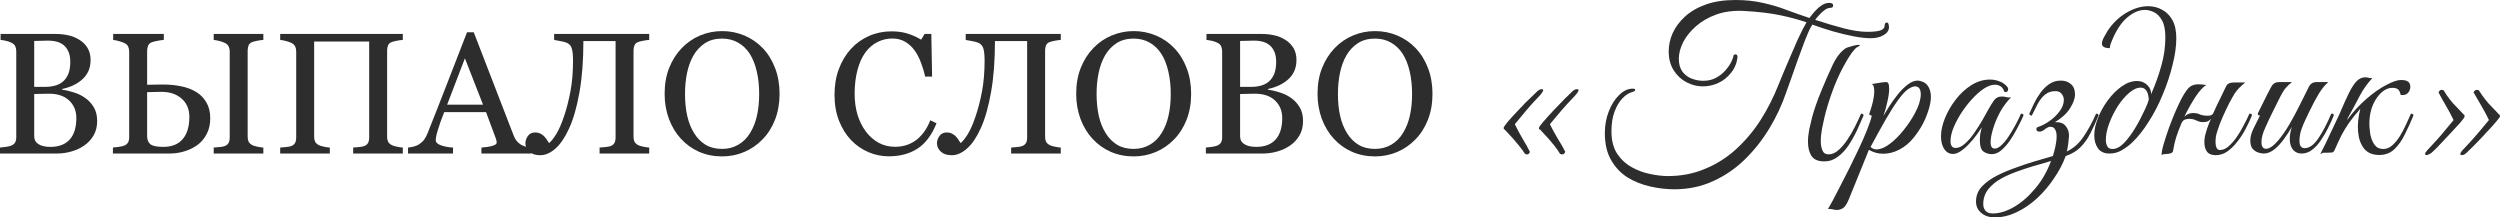
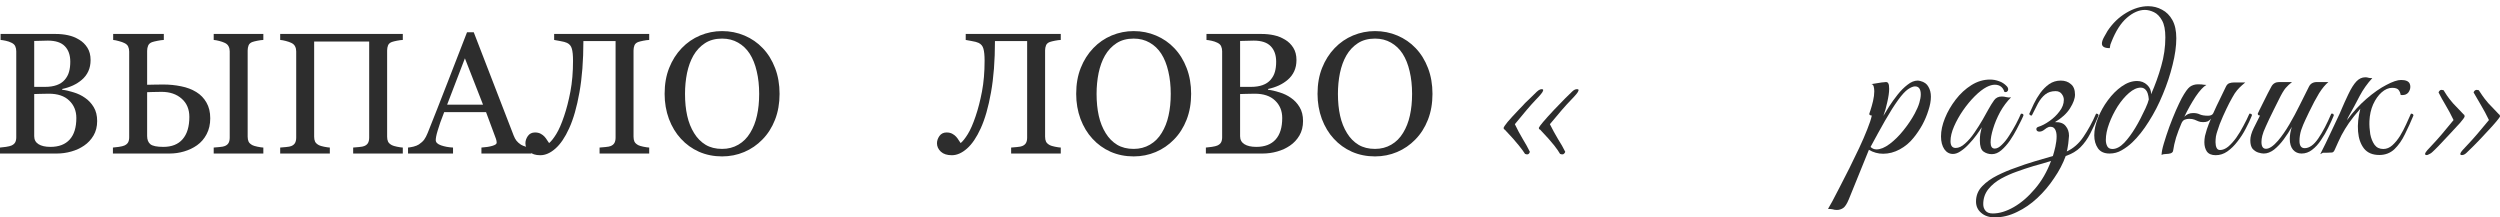
<svg xmlns="http://www.w3.org/2000/svg" viewBox="0 0 1100.928 95.732" fill="none">
  <path d="M37.443 43.084C38.977 44.123 40.251 45.484 41.266 47.166C42.28 48.848 42.787 50.889 42.787 53.289C42.787 55.738 42.255 57.866 41.191 59.672C40.128 61.477 38.742 62.962 37.035 64.125C35.378 65.263 33.497 66.129 31.394 66.722C29.316 67.316 27.164 67.613 24.937 67.613H0V64.978C0.594 64.929 1.46 64.83 2.598 64.681C3.736 64.508 4.552 64.31 5.047 64.088C5.814 63.741 6.358 63.284 6.68 62.715C7.001 62.121 7.162 61.366 7.162 60.451V22.599C7.162 21.758 7.014 21.016 6.717 20.373C6.445 19.73 5.888 19.21 5.047 18.814C4.305 18.443 3.476 18.159 2.561 17.961C1.645 17.763 0.878 17.639 0.26 17.59V14.955H24.566C26.447 14.955 28.24 15.14 29.947 15.511C31.679 15.883 33.324 16.538 34.883 17.478C36.342 18.344 37.542 19.519 38.482 21.004C39.422 22.488 39.893 24.294 39.893 26.422C39.893 28.277 39.559 29.935 38.891 31.394C38.223 32.829 37.283 34.066 36.07 35.105C34.932 36.095 33.621 36.936 32.137 37.629C30.677 38.296 29.094 38.816 27.387 39.187V39.521C28.896 39.694 30.578 40.078 32.434 40.672C34.314 41.241 35.984 42.045 37.443 43.084ZM28.5 35.142C29.415 34.079 30.046 32.916 30.393 31.654C30.764 30.392 30.949 28.896 30.949 27.164C30.949 24.269 30.158 22.006 28.574 20.373C26.991 18.715 24.492 17.886 21.078 17.886C20.286 17.886 19.285 17.911 18.072 17.961C16.885 17.985 15.883 18.01 15.066 18.035V38.259H19.779C21.808 38.259 23.54 38 24.975 37.48C26.434 36.961 27.609 36.181 28.5 35.142ZM33.621 51.953C33.621 48.836 32.57 46.275 30.467 44.271C28.389 42.267 25.408 41.265 21.523 41.265C19.94 41.265 18.604 41.29 17.516 41.34C16.427 41.364 15.611 41.389 15.066 41.414V59.969C15.066 61.527 15.697 62.702 16.959 63.494C18.221 64.286 19.977 64.681 22.229 64.681C25.915 64.681 28.735 63.605 30.689 61.453C32.644 59.301 33.621 56.134 33.621 51.953Z" fill="#2D2D2D" />
  <path d="M83.385 51.47C83.385 48.106 82.259 45.434 80.008 43.455C77.756 41.451 74.8 40.449 71.139 40.449C69.432 40.449 68.071 40.474 67.057 40.523C66.067 40.548 65.312 40.573 64.793 40.597V59.894C64.793 61.527 65.275 62.739 66.24 63.531C67.205 64.298 69.11 64.681 71.955 64.681C75.641 64.681 78.462 63.556 80.416 61.304C82.395 59.028 83.385 55.75 83.385 51.47ZM92.588 52.101C92.588 54.748 92.056 57.074 90.992 59.078C89.953 61.082 88.543 62.715 86.762 63.976C85.079 65.164 83.187 66.067 81.084 66.685C79.006 67.304 76.866 67.613 74.664 67.613H49.726V64.978C50.32 64.929 51.186 64.83 52.324 64.681C53.462 64.508 54.279 64.31 54.773 64.088C55.54 63.741 56.085 63.284 56.406 62.715C56.728 62.121 56.889 61.366 56.889 60.451V22.748C56.889 21.907 56.74 21.164 56.443 20.521C56.171 19.878 55.615 19.358 54.773 18.963C54.204 18.666 53.4 18.381 52.361 18.109C51.347 17.812 50.506 17.639 49.838 17.59V14.955H72.141V17.59C71.448 17.614 70.533 17.738 69.394 17.961C68.281 18.183 67.477 18.381 66.982 18.554C66.141 18.851 65.56 19.358 65.238 20.076C64.941 20.793 64.793 21.56 64.793 22.377V37.332C66.005 37.307 67.217 37.282 68.43 37.258C69.642 37.233 70.817 37.22 71.955 37.22C74.627 37.22 77.225 37.48 79.748 38C82.272 38.494 84.498 39.336 86.428 40.523C88.333 41.686 89.829 43.232 90.918 45.162C92.031 47.067 92.588 49.38 92.588 52.101ZM101.16 22.599C101.16 21.808 100.999 21.09 100.678 20.447C100.356 19.779 99.799 19.259 99.008 18.888C98.34 18.567 97.523 18.282 96.559 18.035C95.618 17.787 94.802 17.639 94.109 17.59V14.955H115.967V17.59C115.274 17.614 114.42 17.726 113.406 17.924C112.417 18.121 111.674 18.307 111.18 18.48C110.339 18.777 109.77 19.272 109.473 19.965C109.201 20.657 109.064 21.412 109.064 22.228V60.191C109.064 61.057 109.201 61.787 109.473 62.381C109.77 62.974 110.339 63.494 111.18 63.939C111.6 64.162 112.342 64.385 113.406 64.607C114.495 64.83 115.348 64.953 115.967 64.978V67.613H94.109V64.978C94.703 64.929 95.557 64.854 96.67 64.755C97.808 64.657 98.587 64.508 99.008 64.31C99.75 64.013 100.294 63.568 100.641 62.974C100.987 62.356 101.16 61.564 101.16 60.599V22.599Z" fill="#2D2D2D" />
  <path d="M177.383 67.613H155.525V64.978C156.119 64.929 156.973 64.854 158.086 64.755C159.224 64.657 160.003 64.508 160.424 64.31C161.166 64.013 161.71 63.568 162.057 62.974C162.403 62.356 162.576 61.564 162.576 60.599V18.295H138.344V60.191C138.344 61.057 138.48 61.787 138.752 62.381C139.049 62.974 139.618 63.494 140.459 63.939C140.88 64.162 141.622 64.385 142.686 64.607C143.774 64.83 144.628 64.953 145.246 64.978V67.613H123.389V64.978C123.982 64.929 124.836 64.854 125.949 64.755C127.087 64.657 127.867 64.508 128.287 64.31C129.029 64.013 129.573 63.568 129.92 62.974C130.266 62.356 130.439 61.564 130.439 60.599V22.599C130.439 21.808 130.279 21.09 129.957 20.447C129.635 19.779 129.079 19.259 128.287 18.888C127.619 18.567 126.803 18.282 125.838 18.035C124.898 17.787 124.081 17.639 123.389 17.59V14.955H177.383V17.59C176.69 17.614 175.837 17.726 174.822 17.924C173.833 18.121 173.09 18.307 172.596 18.48C171.754 18.777 171.186 19.272 170.889 19.965C170.617 20.657 170.481 21.412 170.481 22.228V60.191C170.481 61.057 170.617 61.787 170.889 62.381C171.186 62.974 171.754 63.494 172.596 63.939C173.016 64.162 173.758 64.385 174.822 64.607C175.911 64.83 176.764 64.953 177.383 64.978V67.613Z" fill="#2D2D2D" />
  <path d="M233.937 67.613H212.006V64.978C213.935 64.854 215.531 64.607 216.793 64.236C218.079 63.865 218.723 63.407 218.723 62.863C218.723 62.64 218.698 62.368 218.648 62.047C218.599 61.725 218.525 61.44 218.426 61.193L214.047 49.392H195.603C194.911 51.124 194.342 52.633 193.897 53.92C193.476 55.206 193.093 56.394 192.746 57.482C192.424 58.546 192.202 59.412 192.078 60.08C191.954 60.748 191.893 61.292 191.893 61.713C191.893 62.702 192.672 63.469 194.231 64.013C195.789 64.558 197.546 64.879 199.5 64.978V67.613H179.684V64.978C180.327 64.929 181.131 64.793 182.096 64.57C183.06 64.323 183.852 64.001 184.471 63.605C185.46 62.937 186.227 62.244 186.771 61.527C187.316 60.785 187.848 59.771 188.367 58.484C191.014 51.879 193.934 44.457 197.125 36.218C200.316 27.98 203.161 20.645 205.66 14.213H208.629L226.182 59.635C226.553 60.599 226.973 61.379 227.443 61.972C227.913 62.566 228.569 63.148 229.41 63.717C229.979 64.063 230.721 64.36 231.637 64.607C232.552 64.83 233.319 64.953 233.937 64.978V67.613ZM212.711 46.089L204.732 25.679L196.902 46.089H212.711Z" fill="#2D2D2D" />
  <path d="M249.709 18.888C249.041 18.567 248.027 18.295 246.666 18.072C245.33 17.825 244.452 17.664 244.031 17.59V14.955H285.891V17.59C285.199 17.614 284.344 17.726 283.329 17.924C282.341 18.121 281.599 18.307 281.104 18.48C280.262 18.777 279.694 19.272 279.397 19.965C279.124 20.657 278.989 21.412 278.989 22.228V60.191C278.989 61.057 279.124 61.787 279.397 62.381C279.694 62.974 280.262 63.494 281.104 63.939C281.524 64.162 282.266 64.385 283.329 64.607C284.419 64.83 285.271 64.953 285.891 64.978V67.613H264.033V64.978C264.628 64.929 265.48 64.854 266.593 64.755C267.732 64.657 268.51 64.508 268.932 64.31C269.675 64.013 270.217 63.568 270.565 62.974C270.91 62.356 271.085 61.564 271.085 60.599V18.072H256.908C256.908 26.706 256.326 34.252 255.163 40.709C254.026 47.141 252.516 52.411 250.636 56.517C248.831 60.5 246.815 63.469 244.588 65.423C242.386 67.378 240.159 68.355 237.908 68.355C235.83 68.355 234.222 67.836 233.084 66.797C231.946 65.733 231.377 64.496 231.377 63.086C231.377 61.997 231.736 60.933 232.453 59.894C233.195 58.855 234.247 58.336 235.608 58.336C236.572 58.336 237.401 58.521 238.094 58.892C238.787 59.263 239.356 59.696 239.801 60.191C240.246 60.686 240.629 61.205 240.951 61.75C241.297 62.269 241.582 62.69 241.805 63.011C242.745 62.244 243.796 60.921 244.959 59.041C246.122 57.16 247.272 54.526 248.41 51.136C249.499 47.945 250.426 44.333 251.194 40.301C251.961 36.268 252.343 31.753 252.343 26.755C252.343 24.381 252.171 22.612 251.823 21.449C251.503 20.261 250.799 19.408 249.709 18.888Z" fill="#2D2D2D" />
  <path d="M335.878 21.189C338.203 23.614 340.02 26.545 341.333 29.984C342.643 33.398 343.3 37.183 343.3 41.34C343.3 45.521 342.63 49.318 341.295 52.732C339.96 56.146 338.103 59.053 335.728 61.453C333.428 63.828 330.756 65.659 327.713 66.945C324.669 68.232 321.429 68.875 317.989 68.875C314.329 68.875 310.94 68.194 307.822 66.834C304.73 65.448 302.07 63.531 299.843 61.082C297.618 58.682 295.861 55.775 294.573 52.361C293.313 48.922 292.681 45.249 292.681 41.34C292.681 37.06 293.351 33.25 294.686 29.91C296.021 26.545 297.865 23.638 300.215 21.189C302.54 18.765 305.237 16.909 308.305 15.623C311.397 14.336 314.627 13.693 317.989 13.693C321.479 13.693 324.769 14.349 327.861 15.66C330.953 16.971 333.626 18.814 335.878 21.189ZM330.348 58.521C331.733 56.27 332.736 53.722 333.353 50.877C333.996 48.032 334.318 44.853 334.318 41.34C334.318 37.728 333.961 34.412 333.243 31.394C332.551 28.376 331.523 25.803 330.163 23.675C328.801 21.573 327.094 19.94 325.041 18.777C322.989 17.59 320.636 16.996 317.989 16.996C315.022 16.996 312.497 17.676 310.42 19.037C308.342 20.398 306.647 22.216 305.335 24.492C304.1 26.669 303.17 29.217 302.553 32.136C301.96 35.056 301.663 38.123 301.663 41.34C301.663 44.902 301.983 48.118 302.628 50.988C303.27 53.858 304.285 56.406 305.67 58.633C307.005 60.81 308.687 62.517 310.717 63.754C312.744 64.966 315.169 65.572 317.989 65.572C320.636 65.572 323.024 64.953 325.151 63.717C327.281 62.48 329.011 60.748 330.348 58.521Z" fill="#2D2D2D" />
-   <path d="M391.429 68.838C388.287 68.838 385.27 68.219 382.375 66.982C379.505 65.745 376.958 63.964 374.73 61.638C372.528 59.313 370.773 56.48 369.461 53.14C368.151 49.776 367.493 45.991 367.493 41.785C367.493 37.579 368.138 33.769 369.423 30.355C370.711 26.916 372.491 23.96 374.768 21.486C377.018 19.037 379.678 17.144 382.745 15.808C385.815 14.472 389.092 13.804 392.579 13.804C395.177 13.804 397.529 14.126 399.631 14.769C401.734 15.412 403.738 16.315 405.643 17.478L407.163 14.955H410.133L410.466 33.732H407.423C407.028 31.901 406.433 29.922 405.643 27.795C404.851 25.642 403.923 23.824 402.859 22.34C401.671 20.657 400.261 19.346 398.629 18.406C396.996 17.441 395.129 16.959 393.024 16.959C390.627 16.959 388.387 17.491 386.31 18.554C384.255 19.618 382.475 21.189 380.965 23.267C379.53 25.271 378.405 27.819 377.588 30.912C376.77 34.004 376.363 37.456 376.363 41.265C376.363 44.63 376.783 47.722 377.625 50.543C378.49 53.338 379.715 55.8 381.3 57.927C382.882 60.03 384.75 61.675 386.902 62.863C389.079 64.051 391.504 64.644 394.177 64.644C396.179 64.644 398.024 64.335 399.706 63.717C401.386 63.073 402.846 62.232 404.083 61.193C405.321 60.105 406.408 58.868 407.351 57.482C408.291 56.097 409.056 54.588 409.651 52.955L412.433 54.291C410.306 59.511 407.486 63.246 403.973 65.498C400.459 67.724 396.279 68.838 391.429 68.838Z" fill="#2D2D2D" />
  <path d="M430.952 18.888C430.284 18.567 429.269 18.295 427.909 18.072C426.572 17.825 425.695 17.664 425.275 17.59V14.955H467.132V17.59C466.439 17.614 465.587 17.726 464.572 17.924C463.582 18.121 462.84 18.307 462.345 18.48C461.505 18.777 460.935 19.272 460.64 19.965C460.367 20.657 460.23 21.412 460.23 22.228V60.191C460.23 61.057 460.367 61.787 460.64 62.381C460.935 62.974 461.505 63.494 462.345 63.939C462.767 64.162 463.51 64.385 464.572 64.607C465.662 64.83 466.514 64.953 467.132 64.978V67.613H445.276V64.978C445.868 64.929 446.723 64.854 447.836 64.755C448.973 64.657 449.753 64.508 450.173 64.31C450.915 64.013 451.46 63.568 451.808 62.974C452.153 62.356 452.325 61.564 452.325 60.599V18.072H438.151C438.151 26.706 437.569 34.252 436.406 40.709C435.269 47.141 433.759 52.411 431.879 56.517C430.072 60.5 428.057 63.469 425.83 65.423C423.627 67.378 421.402 68.355 419.15 68.355C417.073 68.355 415.465 67.836 414.325 66.797C413.188 65.733 412.618 64.496 412.618 63.086C412.618 61.997 412.978 60.933 413.695 59.894C414.438 58.855 415.488 58.336 416.85 58.336C417.815 58.336 418.643 58.521 419.335 58.892C420.027 59.263 420.597 59.696 421.042 60.191C421.487 60.686 421.872 61.205 422.192 61.75C422.54 62.269 422.825 62.69 423.047 63.011C423.987 62.244 425.04 60.921 426.202 59.041C427.364 57.16 428.514 54.526 429.652 51.136C430.742 47.945 431.669 44.333 432.437 40.301C433.202 36.268 433.587 31.753 433.587 26.755C433.587 24.381 433.412 22.612 433.067 21.449C432.744 20.261 432.039 19.408 430.952 18.888Z" fill="#2D2D2D" />
  <path d="M517.119 21.189C519.443 23.614 521.263 26.545 522.573 29.984C523.886 33.398 524.541 37.183 524.541 41.34C524.541 45.521 523.873 49.318 522.538 52.732C521.201 56.146 519.346 59.053 516.971 61.453C514.669 63.828 511.999 65.659 508.954 66.945C505.912 68.232 502.672 68.875 499.232 68.875C495.57 68.875 492.183 68.194 489.065 66.834C485.973 65.448 483.313 63.531 481.086 61.082C478.859 58.682 477.104 55.775 475.816 52.361C474.554 48.922 473.924 45.249 473.924 41.34C473.924 37.06 474.591 33.25 475.929 29.91C477.264 26.545 479.106 23.638 481.456 21.189C483.783 18.765 486.478 16.909 489.548 15.623C492.64 14.336 495.867 13.693 499.232 13.693C502.72 13.693 506.012 14.349 509.104 15.66C512.196 16.971 514.869 18.814 517.119 21.189ZM511.589 58.521C512.976 56.27 513.976 53.722 514.596 50.877C515.239 48.032 515.561 44.853 515.561 41.34C515.561 37.728 515.201 34.412 514.484 31.394C513.791 28.376 512.764 25.803 511.404 23.675C510.044 21.573 508.337 19.94 506.284 18.777C504.229 17.59 501.88 16.996 499.232 16.996C496.262 16.996 493.74 17.676 491.663 19.037C489.583 20.398 487.89 22.216 486.578 24.492C485.341 26.669 484.413 29.217 483.796 32.136C483.201 35.056 482.903 38.123 482.903 41.34C482.903 44.902 483.226 48.118 483.868 50.988C484.513 53.858 485.526 56.406 486.913 58.633C488.248 60.81 489.93 62.517 491.96 63.754C493.988 64.966 496.412 65.572 499.232 65.572C501.88 65.572 504.267 64.953 506.394 63.717C508.522 62.48 510.254 60.748 511.589 58.521Z" fill="#2D2D2D" />
  <path d="M568.478 43.084C570.013 44.123 571.288 45.484 572.3 47.166C573.315 48.848 573.822 50.889 573.822 53.289C573.822 55.738 573.29 57.866 572.227 59.672C571.163 61.477 569.778 62.962 568.07 64.125C566.413 65.263 564.533 66.129 562.431 66.722C560.351 67.316 558.198 67.613 555.974 67.613H531.035V64.978C531.63 64.929 532.495 64.83 533.632 64.681C534.77 64.508 535.587 64.31 536.082 64.088C536.85 63.741 537.392 63.284 537.715 62.715C538.037 62.121 538.197 61.366 538.197 60.451V22.599C538.197 21.758 538.05 21.016 537.752 20.373C537.48 19.73 536.922 19.21 536.082 18.814C535.34 18.443 534.51 18.159 533.595 17.961C532.68 17.763 531.913 17.639 531.295 17.59V14.955H555.601C557.481 14.955 559.276 15.14 560.983 15.511C562.713 15.883 564.36 16.538 565.918 17.478C567.378 18.344 568.578 19.519 569.518 21.004C570.458 22.488 570.928 24.294 570.928 26.422C570.928 28.277 570.593 29.935 569.925 31.394C569.258 32.829 568.318 34.066 567.105 35.105C565.968 36.095 564.655 36.936 563.173 37.629C561.713 38.296 560.128 38.816 558.421 39.187V39.521C559.931 39.694 561.613 40.078 563.468 40.672C565.348 41.241 567.018 42.045 568.478 43.084ZM559.536 35.142C560.451 34.079 561.081 32.916 561.428 31.654C561.798 30.392 561.986 28.896 561.986 27.164C561.986 24.269 561.193 22.006 559.608 20.373C558.026 18.715 555.529 17.886 552.114 17.886C551.321 17.886 550.319 17.911 549.106 17.961C547.919 17.985 546.919 18.01 546.102 18.035V38.259H550.814C552.844 38.259 554.576 38 556.011 37.48C557.468 36.961 558.643 36.181 559.536 35.142ZM564.655 51.953C564.655 48.836 563.606 46.275 561.503 44.271C559.423 42.267 556.443 41.265 552.559 41.265C550.976 41.265 549.639 41.29 548.551 41.34C547.462 41.364 546.647 41.389 546.102 41.414V59.969C546.102 61.527 546.732 62.702 547.994 63.494C549.256 64.286 551.011 64.681 553.264 64.681C556.951 64.681 559.771 63.605 561.726 61.453C563.678 59.301 564.655 56.134 564.655 51.953Z" fill="#2D2D2D" />
  <path d="M623.402 21.189C625.726 23.614 627.544 26.545 628.856 29.984C630.166 33.398 630.821 37.183 630.821 41.34C630.821 45.521 630.154 49.318 628.819 52.732C627.481 56.146 625.626 59.053 623.252 61.453C620.952 63.828 618.279 65.659 615.237 66.945C612.192 68.232 608.953 68.875 605.513 68.875C601.853 68.875 598.463 68.194 595.346 66.834C592.254 65.448 589.594 63.531 587.366 61.082C585.142 58.682 583.384 55.775 582.097 52.361C580.837 48.922 580.204 45.249 580.204 41.34C580.204 37.06 580.872 33.25 582.209 29.91C583.544 26.545 585.389 23.638 587.739 21.189C590.064 18.765 592.761 16.909 595.828 15.623C598.921 14.336 602.148 13.693 605.513 13.693C609.003 13.693 612.292 14.349 615.385 15.66C618.477 16.971 621.149 18.814 623.402 21.189ZM617.872 58.521C619.257 56.27 620.259 53.722 620.877 50.877C621.519 48.032 621.842 44.853 621.842 41.34C621.842 37.728 621.484 34.412 620.767 31.394C620.072 28.376 619.047 25.803 617.684 23.675C616.325 21.573 614.617 19.94 612.565 18.777C610.51 17.59 608.16 16.996 605.513 16.996C602.545 16.996 600.021 17.676 597.943 19.037C595.866 20.398 594.171 22.216 592.859 24.492C591.621 26.669 590.694 29.217 590.076 32.136C589.481 35.056 589.186 38.123 589.186 41.34C589.186 44.902 589.506 48.118 590.151 50.988C590.794 53.858 591.809 56.406 593.194 58.633C594.528 60.81 596.211 62.517 598.241 63.754C600.268 64.966 602.693 65.572 605.513 65.572C608.16 65.572 610.547 64.953 612.675 63.717C614.805 62.48 616.535 60.748 617.872 58.521Z" fill="#2D2D2D" />
  <path d="M687.007 67.765C686.5 66.853 685.64 65.612 684.423 64.041C683.208 62.47 681.13 60.14 678.19 57.049C677.938 56.998 677.786 56.897 677.736 56.745C677.686 56.593 677.658 56.441 677.658 56.289C677.811 55.884 678.418 55.048 679.483 53.781C680.548 52.514 682.168 50.716 684.348 48.385C686.525 46.105 688.172 44.408 689.287 43.293C690.452 42.178 691.465 41.19 692.327 40.329C693.037 39.62 693.747 39.265 694.454 39.265C695.114 39.265 695.317 39.518 695.062 40.025C695.012 40.532 693.897 41.9 691.72 44.129C689.54 46.358 686.475 49.88 682.523 54.693C683.688 57.024 684.88 59.202 686.095 61.229C687.362 63.205 688.425 65.08 689.287 66.853C689.185 67.157 689.035 67.41 688.832 67.613C688.627 67.866 688.35 67.993 687.995 67.993C687.742 67.993 687.412 67.917 687.007 67.765ZM671.578 67.765C671.021 66.853 670.109 65.612 668.844 64.041C667.626 62.47 665.549 60.14 662.612 57.049C662.409 56.998 662.282 56.897 662.232 56.745C662.182 56.593 662.154 56.441 662.154 56.289C662.257 55.884 662.839 55.022 663.904 53.705C665.019 52.388 666.639 50.614 668.766 48.385C669.729 47.372 670.388 46.688 670.743 46.333C671.098 45.928 671.326 45.674 671.426 45.573C671.578 45.421 671.756 45.244 671.958 45.041C672.213 44.788 672.693 44.332 673.403 43.673C674.113 42.964 675.228 41.874 676.748 40.405C677.306 39.898 677.736 39.594 678.038 39.493C678.343 39.341 678.62 39.265 678.875 39.265C679.533 39.265 679.735 39.518 679.483 40.025C679.433 40.532 678.318 41.9 676.138 44.129C674.011 46.358 670.996 49.88 667.096 54.693C668.209 57.024 669.376 59.202 670.591 61.229C671.806 63.205 672.846 65.08 673.708 66.853C673.503 67.613 673.098 67.993 672.491 67.993C672.288 67.993 671.983 67.917 671.578 67.765Z" fill="#2D2D2D" />
-   <path d="M768.062 4.823C763.51 4.58 759.448 5.096 755.868 6.37C752.348 7.644 749.346 9.373 746.858 11.557C744.431 13.68 742.551 16.016 741.216 18.564C739.941 21.112 739.304 23.569 739.304 25.935C739.304 28.18 739.821 30.03 740.851 31.486C741.884 32.881 743.219 33.913 744.856 34.58C746.556 35.247 748.283 35.581 750.043 35.581C752.228 35.581 754.138 35.126 755.775 34.216C757.415 33.306 758.78 32.214 759.87 30.94C761.023 29.605 761.872 28.362 762.42 27.209C763.025 25.996 763.33 25.116 763.33 24.57V24.479C763.632 24.115 763.935 23.933 764.24 23.933C764.845 23.933 765.15 24.358 765.15 25.207C764.845 27.816 763.905 30.091 762.327 32.032C760.813 33.973 758.96 35.46 756.778 36.491C754.593 37.522 752.288 38.038 749.861 38.038C747.373 38.038 744.979 37.431 742.671 36.218C740.366 35.005 738.487 33.245 737.029 30.94C735.574 28.635 734.847 25.844 734.847 22.568C734.847 19.899 735.422 17.26 736.574 14.651C737.789 11.982 739.579 9.555 741.944 7.371C744.371 5.126 747.433 3.337 751.136 2.002C754.835 0.667 759.203 0 764.24 0C768.667 0 772.702 0.425 776.342 1.274C779.981 2.063 783.441 3.094 786.716 4.368C789.993 5.581 793.358 6.764 796.818 7.917C797.485 7.007 798.273 6.036 799.183 5.005C800.092 3.974 801.095 3.094 802.187 2.366C803.277 1.638 804.37 1.274 805.462 1.274C806.675 1.274 807.282 1.638 807.282 2.366C807.282 3.094 806.857 3.458 806.007 3.458C805.22 3.458 804.37 3.792 803.46 4.459C802.61 5.066 801.822 5.794 801.095 6.643C800.365 7.432 799.79 8.129 799.365 8.736C803.795 10.192 807.979 11.436 811.924 12.467C815.926 13.498 819.386 14.014 822.296 14.014C825.026 14.014 826.968 13.802 828.121 13.377C829.336 12.952 829.941 12.255 829.941 11.284C829.941 10.92 830.003 10.617 830.123 10.374C830.305 10.071 830.608 9.919 831.033 9.919C831.335 9.919 831.548 10.192 831.67 10.738C831.79 11.223 831.853 11.618 831.853 11.921C831.853 13.377 831.063 14.56 829.486 15.47C827.971 16.38 826.058 16.835 823.753 16.835C821.751 16.835 819.294 16.562 816.381 16.016C813.532 15.47 810.497 14.742 807.282 13.832C804.127 12.922 801.065 11.921 798.09 10.829C797.423 11.921 796.878 12.952 796.453 13.923C796.028 14.894 795.513 16.137 794.905 17.654C793.813 20.505 792.723 23.448 791.631 26.481C790.598 29.454 789.628 32.214 788.718 34.762C787.808 37.249 787.081 39.282 786.533 40.859C784.713 46.198 782.289 51.385 779.254 56.42C776.222 61.455 772.642 66.005 768.517 70.07C764.39 74.135 759.72 77.35 754.503 79.716C749.286 82.143 743.551 83.356 737.304 83.356C733.784 83.356 730.205 82.931 726.565 82.082C722.985 81.293 719.68 79.959 716.645 78.078C713.673 76.197 711.278 73.649 709.456 70.434C707.636 67.279 706.726 63.336 706.726 58.604C706.726 55.207 707.304 52.022 708.456 49.049C709.608 46.076 711.126 43.68 713.006 41.86C714.886 39.979 716.888 39.039 719.013 39.039C719.74 39.039 720.105 39.221 720.105 39.585C720.105 39.949 719.71 40.252 718.92 40.495C717.405 40.859 715.918 41.799 714.463 43.316C713.066 44.772 711.913 46.713 711.003 49.14C710.093 51.567 709.638 54.448 709.638 57.785C709.638 61.789 710.458 65.065 712.096 67.613C713.796 70.161 715.948 72.163 718.558 73.619C721.165 75.075 723.865 76.076 726.657 76.622C729.507 77.229 732.117 77.532 734.482 77.532C740.426 77.532 745.889 76.47 750.863 74.347C755.898 72.284 760.448 69.403 764.512 65.702C768.577 62.001 772.157 57.755 775.249 52.962C778.344 48.109 780.984 42.922 783.166 37.401C784.381 34.368 785.746 31.092 787.263 27.573C788.778 23.994 790.236 20.627 791.631 17.472C793.208 14.075 794.513 11.527 795.543 9.828C792.205 8.675 788.383 7.644 784.076 6.734C779.831 5.824 774.492 5.187 768.062 4.823ZM796.18 62.517C796.18 60.758 796.363 58.938 796.725 57.057C797.15 55.116 797.575 53.296 798 51.597C798.97 48.078 800.305 44.256 802.005 40.131C803.702 35.945 805.432 32.002 807.192 28.301C808.222 26.178 809.314 24.509 810.467 23.296C811.619 22.022 812.622 21.233 813.469 20.93C815.896 20.141 817.566 19.747 818.476 19.747C818.839 19.747 819.021 19.808 819.021 19.929C819.021 20.111 818.596 20.414 817.746 20.839C817.321 21.021 816.534 21.87 815.381 23.387C814.289 24.904 813.047 26.966 811.649 29.575C809.769 33.094 808.132 36.825 806.737 40.768C805.34 44.651 804.217 48.382 803.37 51.961C803.127 53.174 802.792 54.752 802.367 56.693C802.005 58.574 801.822 60.394 801.822 62.153C801.822 63.73 802.065 65.095 802.55 66.248C803.035 67.401 803.945 67.977 805.28 67.977C806.737 67.977 808.162 67.37 809.557 66.157C810.952 64.944 812.257 63.427 813.469 61.607C814.744 59.726 815.896 57.755 816.929 55.692C817.959 53.629 818.839 51.749 819.566 50.05C820.296 50.05 820.659 50.323 820.659 50.869C819.809 52.871 818.839 55.055 817.746 57.421C816.654 59.726 815.411 61.941 814.017 64.064C812.622 66.127 811.044 67.795 809.284 69.069C807.524 70.404 805.552 71.071 803.37 71.071C800.577 71.071 798.668 70.222 797.635 68.523C796.665 66.885 796.18 64.883 796.18 62.517Z" fill="#2D2D2D" />
  <path d="M808.907 92.456C808.179 92.456 807.572 92.365 807.087 92.183C806.54 92.062 805.842 92.001 804.995 92.001C805.237 91.637 805.842 90.575 806.815 88.816C807.724 87.117 808.847 84.964 810.182 82.355C811.514 79.807 812.942 77.016 814.457 73.983C815.914 71.01 817.339 68.068 818.734 65.156C820.129 62.183 821.314 59.453 822.284 56.966C823.316 54.418 823.983 52.386 824.286 50.869C823.983 50.869 823.708 50.808 823.466 50.687C823.223 50.566 823.133 50.353 823.193 50.05C823.193 50.05 823.376 49.504 823.738 48.412C824.103 47.32 824.468 46.016 824.831 44.499C825.196 42.922 825.378 41.496 825.378 40.222C825.378 39.373 825.286 38.645 825.106 38.038C824.923 37.431 824.588 37.098 824.103 37.037L828.653 36.309C829.018 36.248 829.351 36.218 829.656 36.218C829.958 36.157 830.231 36.127 830.473 36.127C831.02 36.127 831.383 36.339 831.565 36.764C831.808 37.128 831.93 37.917 831.93 39.13C831.93 40.647 831.655 42.588 831.11 44.954C830.625 47.259 830.048 49.292 829.381 51.051C830.048 49.959 830.898 48.564 831.93 46.865C833.02 45.166 834.265 43.437 835.66 41.678C837.055 39.919 838.512 38.463 840.027 37.31C841.545 36.097 843.032 35.49 844.487 35.49C844.792 35.49 845.185 35.551 845.669 35.672C847.369 36.097 848.552 36.946 849.219 38.22C849.947 39.433 850.312 40.889 850.312 42.588C850.312 44.408 849.947 46.41 849.219 48.594C848.552 50.778 847.642 52.932 846.489 55.055C845.337 57.118 844.062 58.998 842.667 60.697C840.97 62.82 838.937 64.519 836.57 65.793C834.205 67.067 831.778 67.704 829.291 67.704C827.046 67.704 824.953 67.128 823.011 65.975L814.184 87.724C813.334 89.787 812.487 91.091 811.637 91.637C810.787 92.183 809.877 92.456 808.907 92.456ZM826.378 65.793C828.078 65.793 829.988 65.004 832.11 63.427C834.235 61.85 836.268 59.848 838.207 57.421C840.21 54.934 841.88 52.446 843.215 49.959C844.125 48.26 844.792 46.713 845.215 45.318C845.639 43.862 845.852 42.618 845.852 41.587C845.852 39.221 845.002 38.038 843.305 38.038C842.515 38.038 841.485 38.463 840.21 39.312C838.997 40.161 837.573 41.708 835.933 43.953C834.175 46.38 832.233 49.443 830.111 53.144C828.046 56.784 825.923 60.636 823.738 64.701C824.468 65.429 825.348 65.793 826.378 65.793Z" fill="#2D2D2D" />
  <path d="M877.15 67.886C875.755 67.886 874.513 67.492 873.42 66.703C872.388 65.914 871.873 64.307 871.873 61.88C871.873 60.849 871.933 59.878 872.055 58.968C872.238 58.058 872.45 57.087 872.693 56.056C872.145 56.966 871.388 58.088 870.418 59.423C869.445 60.758 868.353 62.062 867.141 63.336C865.988 64.61 864.776 65.672 863.501 66.521C862.288 67.37 861.136 67.795 860.044 67.795C858.466 67.795 857.191 67.097 856.221 65.702C855.251 64.246 854.764 62.365 854.764 60.06C854.764 57.573 855.341 54.903 856.494 52.052C857.646 49.201 859.224 46.471 861.226 43.862C863.228 41.253 865.533 39.13 868.143 37.492C870.75 35.854 873.48 35.035 876.332 35.035C877.727 35.035 879.062 35.278 880.335 35.763C881.61 36.188 882.732 36.916 883.702 37.947C884.127 38.372 884.339 38.857 884.339 39.403C884.339 39.767 884.189 40.07 883.884 40.313C883.582 40.556 883.187 40.616 882.702 40.495C882.035 38.372 880.61 37.31 878.425 37.31C877.392 37.31 876.21 37.644 874.875 38.311C873.238 39.16 871.478 40.525 869.598 42.406C867.778 44.226 866.048 46.319 864.411 48.685C862.833 50.99 861.528 53.326 860.499 55.692C859.466 58.058 858.951 60.212 858.951 62.153C858.951 64.155 859.709 65.156 861.226 65.156C862.561 65.156 863.926 64.519 865.321 63.245C866.778 61.971 868.143 60.394 869.415 58.513C870.75 56.572 871.963 54.661 873.055 52.78C874.148 50.899 874.998 49.383 875.605 48.23C876.515 46.592 877.362 45.227 878.152 44.135C878.94 43.043 880.062 42.497 881.52 42.497C882.187 42.497 882.855 42.588 883.522 42.77C884.189 42.952 884.887 42.982 885.614 42.861C883.794 44.681 882.187 46.835 880.79 49.322C879.457 51.809 878.425 54.266 877.697 56.693C876.97 59.059 876.605 61.061 876.605 62.699C876.605 64.519 877.212 65.429 878.425 65.429C879.395 65.429 880.427 64.883 881.52 63.791C882.672 62.699 883.764 61.334 884.794 59.696C885.887 57.997 886.887 56.299 887.797 54.6C888.707 52.841 889.437 51.324 889.982 50.05C890.284 50.05 890.529 50.08 890.709 50.141C890.952 50.202 891.074 50.444 891.074 50.869C891.014 51.112 890.892 51.385 890.709 51.688C890.589 51.931 890.377 52.386 890.074 53.053C889.587 54.024 888.919 55.328 888.072 56.966C887.222 58.604 886.222 60.272 885.067 61.971C883.914 63.609 882.672 65.004 881.337 66.157C880.002 67.31 878.607 67.886 877.15 67.886Z" fill="#2D2D2D" />
  <path d="M893.659 50.05C894.204 48.776 894.871 47.32 895.661 45.682C896.449 44.044 897.389 42.467 898.481 40.95C899.633 39.373 900.938 38.068 902.393 37.037C903.911 36.006 905.611 35.49 907.49 35.49C909.31 35.49 910.795 36.006 911.95 37.037C913.163 38.008 913.77 39.555 913.77 41.678C913.77 43.377 913.04 45.379 911.585 47.684C910.13 49.989 907.915 52.022 904.943 53.781C907.188 53.72 908.765 54.297 909.675 55.51C910.645 56.663 911.13 58.088 911.13 59.787C911.13 60.212 911.07 60.879 910.948 61.789C910.888 62.699 910.765 63.639 910.585 64.61C910.463 65.52 910.31 66.218 910.13 66.703C913.04 65.368 915.497 63.215 917.5 60.242C919.562 57.209 921.412 53.811 923.052 50.05C923.779 50.05 924.144 50.323 924.144 50.869C922.929 53.781 921.717 56.42 920.502 58.786C919.29 61.152 917.835 63.184 916.135 64.883C914.497 66.521 912.343 67.795 909.675 68.705C908.46 72.042 906.763 75.287 904.578 78.442C902.456 81.657 899.998 84.569 897.206 87.178C894.416 89.787 891.414 91.849 888.199 93.366C884.982 94.943 881.737 95.732 878.462 95.732C875.975 95.732 873.973 95.065 872.455 93.73C870.938 92.456 870.18 90.788 870.18 88.725C870.18 86.116 871.09 83.872 872.91 81.991C874.67 80.171 876.885 78.594 879.552 77.259C882.222 75.924 884.892 74.802 887.562 73.892C890.292 72.861 893.081 71.92 895.934 71.071C898.784 70.282 901.483 69.494 904.033 68.705C904.396 67.552 904.761 66.187 905.123 64.61C905.488 62.972 905.671 61.455 905.671 60.06C905.671 58.725 905.428 57.664 904.943 56.875C904.456 56.026 903.578 55.692 902.303 55.874C901.636 56.117 900.938 56.541 900.211 57.148C899.543 57.694 898.816 57.967 898.026 57.967C897.601 57.967 897.269 57.846 897.026 57.603C896.844 57.36 896.751 57.118 896.751 56.875C896.751 56.39 897.026 56.056 897.571 55.874C899.148 55.389 900.786 54.539 902.486 53.326C904.246 52.113 905.731 50.687 906.943 49.049C908.218 47.411 908.855 45.712 908.855 43.953C908.855 43.043 908.553 42.194 907.945 41.405C907.338 40.556 906.428 40.131 905.216 40.131C903.396 40.131 901.878 40.616 900.666 41.587C899.451 42.558 898.391 43.862 897.481 45.5C896.631 47.138 895.721 48.928 894.751 50.869C894.021 50.869 893.659 50.596 893.659 50.05ZM877.552 94.003C880.462 94.003 883.557 93.063 886.834 91.182C890.109 89.301 893.204 86.632 896.116 83.174C899.088 79.716 901.453 75.621 903.213 70.889C900.666 71.678 898.056 72.436 895.386 73.164C892.779 73.953 890.322 74.772 888.017 75.621C885.772 76.41 883.527 77.411 881.282 78.624C878.977 79.898 877.095 81.445 875.64 83.265C874.123 85.146 873.365 87.36 873.365 89.908C873.365 91.061 873.698 92.031 874.365 92.82C875.033 93.609 876.095 94.003 877.552 94.003Z" fill="#2D2D2D" />
  <path d="M928.989 67.613C926.682 67.613 924.984 66.855 923.892 65.338C922.799 63.761 922.254 61.85 922.254 59.605C922.254 57.239 922.799 54.691 923.892 51.961C924.984 49.17 926.439 46.562 928.259 44.135C930.081 41.648 932.111 39.615 934.356 38.038C936.601 36.461 938.846 35.672 941.091 35.672C942.851 35.672 944.338 36.248 945.55 37.401C946.763 38.554 947.34 39.919 947.28 41.496C949.1 37.371 950.585 33.245 951.738 29.12C952.952 24.934 953.557 20.718 953.557 16.471C953.557 13.195 953.072 10.708 952.103 9.009C951.133 7.25 949.948 6.036 948.553 5.369C947.158 4.702 945.823 4.368 944.548 4.368C941.941 4.368 939.301 5.521 936.631 7.826C933.964 10.131 931.689 13.68 929.806 18.473C929.624 18.898 929.474 19.292 929.351 19.656C929.292 19.959 929.202 20.475 929.079 21.203C926.774 21.203 925.622 20.536 925.622 19.201C925.622 18.412 925.924 17.472 926.532 16.38C927.137 15.227 927.654 14.317 928.079 13.65C930.324 10.253 933.084 7.583 936.359 5.642C939.636 3.701 942.851 2.73 946.005 2.73C948.19 2.73 950.223 3.246 952.103 4.277C953.982 5.248 955.5 6.764 956.652 8.827C957.805 10.89 958.382 13.559 958.382 16.835C958.382 20.354 957.835 24.267 956.742 28.574C955.712 32.821 954.287 37.128 952.465 41.496C950.708 45.803 948.645 49.807 946.278 53.508C943.973 57.209 941.546 60.272 938.998 62.699C937.603 64.034 936.056 65.186 934.356 66.157C932.719 67.128 930.929 67.613 928.989 67.613ZM930.261 65.611C931.961 65.611 933.689 64.701 935.449 62.881C937.208 61 938.846 58.786 940.363 56.238C941.031 55.146 941.758 53.842 942.548 52.325C943.336 50.748 944.093 49.201 944.823 47.684C945.55 46.107 946.035 44.802 946.278 43.771C946.095 41.769 945.67 40.404 945.003 39.676C944.398 38.948 943.638 38.584 942.728 38.584C941.091 38.584 939.363 39.373 937.541 40.95C935.784 42.467 934.114 44.438 932.536 46.865C931.021 49.292 929.776 51.809 928.807 54.418C927.837 57.027 927.349 59.423 927.349 61.607C927.349 62.699 927.562 63.639 927.987 64.428C928.412 65.217 929.169 65.611 930.261 65.611Z" fill="#2D2D2D" />
  <path d="M956.997 66.248C956.935 66.855 956.572 67.279 955.905 67.522C955.297 67.704 954.69 67.795 954.085 67.795C953.112 67.795 952.385 67.947 951.9 68.25C951.9 67.037 952.235 65.338 952.902 63.154C953.57 60.909 954.357 58.513 955.267 55.965C956.237 53.356 957.21 50.93 958.18 48.685C959.21 46.38 960.059 44.59 960.727 43.316C962.184 40.647 963.397 38.948 964.367 38.22C965.399 37.492 966.582 37.128 967.916 37.128C969.129 37.128 969.979 37.189 970.464 37.31C971.011 37.371 971.404 37.401 971.646 37.401C970.314 38.129 968.736 39.828 966.917 42.497C965.157 45.166 963.487 48.139 961.909 51.415C962.397 50.93 962.942 50.535 963.549 50.232C964.217 49.929 964.974 49.777 965.824 49.777C966.977 49.777 967.976 49.989 968.826 50.414C969.676 50.778 970.859 50.96 972.376 50.96C973.529 50.96 974.286 50.596 974.651 49.868C975.621 47.684 976.621 45.561 977.653 43.498C978.686 41.375 979.533 39.615 980.201 38.22C980.566 37.431 981.051 36.916 981.658 36.673C982.326 36.43 983.053 36.309 983.84 36.309H988.755C987.725 37.158 986.845 37.947 986.115 38.675C985.448 39.342 984.783 40.161 984.115 41.132C983.508 42.103 982.718 43.498 981.748 45.318C980.961 46.835 980.018 48.806 978.928 51.233C977.836 53.66 977.016 55.813 976.471 57.694C976.228 58.361 976.016 59.15 975.833 60.06C975.711 60.97 975.651 61.819 975.651 62.608C975.651 63.579 975.803 64.398 976.106 65.065C976.408 65.732 976.926 66.066 977.653 66.066C978.806 66.066 979.988 65.581 981.203 64.61C982.416 63.579 983.598 62.274 984.75 60.697C985.903 59.059 986.965 57.3 987.935 55.419C988.968 53.538 989.848 51.749 990.575 50.05C991.06 50.05 991.365 50.111 991.485 50.232C991.607 50.353 991.667 50.566 991.667 50.869C990.94 52.689 990.03 54.63 988.938 56.693C987.905 58.695 986.693 60.576 985.298 62.335C983.963 64.094 982.476 65.55 980.838 66.703C979.261 67.795 977.563 68.341 975.743 68.341C973.921 68.341 972.619 67.795 971.829 66.703C971.101 65.611 970.736 64.246 970.736 62.608C970.736 61.759 970.829 60.849 971.011 59.878C971.254 58.907 971.526 57.937 971.829 56.966C972.071 56.238 972.346 55.48 972.649 54.691C972.951 53.842 973.286 53.023 973.649 52.234C973.286 52.719 972.831 53.114 972.284 53.417C971.739 53.66 971.041 53.781 970.191 53.781C969.341 53.781 968.644 53.66 968.099 53.417C967.551 53.174 966.977 52.932 966.369 52.689C965.762 52.446 964.974 52.325 964.004 52.325C963.397 52.325 962.759 52.446 962.092 52.689C961.484 52.932 960.999 53.478 960.637 54.327C959.727 56.45 958.937 58.543 958.27 60.606C957.665 62.669 957.24 64.549 956.997 66.248Z" fill="#2D2D2D" />
  <path d="M996.885 67.613C996.217 67.613 995.397 67.461 994.427 67.158C993.517 66.855 992.697 66.309 991.97 65.52C991.302 64.671 990.97 63.427 990.97 61.789C990.97 60.212 991.485 58.392 992.517 56.329C993.547 54.266 994.457 52.446 995.247 50.869C994.58 50.869 994.245 50.596 994.245 50.05C994.305 49.868 994.58 49.292 995.065 48.321C995.55 47.35 996.125 46.198 996.792 44.863C997.46 43.528 998.097 42.254 998.704 41.041C999.372 39.767 999.887 38.796 1000.252 38.129C1000.979 36.794 1002.132 36.127 1003.709 36.127H1009.351C1008.319 36.916 1007.379 37.795 1006.529 38.766C1005.741 39.676 1004.742 41.375 1003.527 43.862C1003.527 43.862 1003.314 44.287 1002.889 45.136C1002.467 45.985 1001.919 47.077 1001.252 48.412C1000.644 49.686 1000.009 50.99 999.342 52.325C998.734 53.66 998.219 54.782 997.795 55.692C997.005 57.391 996.49 58.756 996.247 59.787C996.005 60.758 995.882 61.668 995.882 62.517C995.882 64.519 996.55 65.52 997.884 65.52C999.342 65.52 1001.099 64.337 1003.164 61.971C1004.862 59.969 1006.529 57.573 1008.169 54.782C1009.806 51.991 1011.354 49.11 1012.809 46.137C1014.326 43.164 1015.661 40.495 1016.813 38.129C1017.481 36.794 1018.663 36.127 1020.363 36.127H1025.368C1024.033 37.219 1022.668 38.857 1021.273 41.041C1019.938 43.225 1018.451 46.016 1016.813 49.413C1016.388 50.323 1015.843 51.476 1015.176 52.871C1014.508 54.266 1013.901 55.753 1013.356 57.33C1012.871 58.907 1012.626 60.485 1012.626 62.062C1012.626 64.185 1013.386 65.247 1014.903 65.247C1016.966 65.247 1018.966 63.821 1020.908 60.97C1022.85 58.119 1024.76 54.479 1026.64 50.05C1027.128 50.05 1027.4 50.08 1027.46 50.141C1027.583 50.202 1027.673 50.444 1027.733 50.869C1027.065 52.507 1026.248 54.297 1025.275 56.238C1024.365 58.119 1023.305 59.939 1022.09 61.698C1020.938 63.457 1019.633 64.883 1018.178 65.975C1016.783 67.067 1015.236 67.613 1013.536 67.613C1012.021 67.613 1010.776 67.067 1009.806 65.975C1008.836 64.822 1008.351 63.215 1008.351 61.152C1008.351 59.514 1008.654 57.755 1009.261 55.874C1008.229 57.694 1007.046 59.514 1005.711 61.334C1004.377 63.154 1002.952 64.671 1001.434 65.884C999.917 67.037 998.402 67.613 996.885 67.613Z" fill="#2D2D2D" />
  <path d="M1034.052 51.688L1033.507 52.962C1036.237 49.261 1039.119 46.107 1042.152 43.498C1045.246 40.829 1048.159 38.796 1050.889 37.401C1053.618 35.945 1055.771 35.217 1057.348 35.217C1059.41 35.217 1060.685 35.763 1061.17 36.855C1061.353 37.28 1061.443 37.735 1061.443 38.22C1061.443 39.13 1061.14 39.979 1060.533 40.768C1059.928 41.496 1059.078 41.86 1057.986 41.86C1057.926 41.86 1057.803 41.86 1057.621 41.86C1057.441 41.86 1057.288 41.83 1057.166 41.769C1057.046 40.92 1056.743 40.192 1056.256 39.585C1055.771 38.978 1054.831 38.675 1053.436 38.675C1051.858 38.675 1050.311 39.342 1048.794 40.677C1047.339 41.951 1046.094 43.71 1045.064 45.955C1044.094 48.139 1043.547 50.596 1043.427 53.326C1043.364 55.207 1043.487 57.118 1043.789 59.059C1044.154 60.94 1044.791 62.517 1045.701 63.791C1046.611 65.004 1047.884 65.611 1049.524 65.611C1050.979 65.611 1052.313 65.065 1053.526 63.973C1054.741 62.881 1055.863 61.516 1056.893 59.878C1057.926 58.179 1058.835 56.45 1059.623 54.691C1060.413 52.932 1061.11 51.385 1061.715 50.05C1062.445 50.05 1062.808 50.323 1062.808 50.869C1061.655 53.66 1060.413 56.39 1059.078 59.059C1057.803 61.728 1056.256 63.943 1054.436 65.702C1052.616 67.401 1050.401 68.25 1047.794 68.25C1044.821 68.25 1042.577 67.31 1041.059 65.429C1039.542 63.488 1038.664 60.97 1038.419 57.876C1038.177 54.782 1038.512 51.445 1039.422 47.866C1037.359 50.232 1035.69 52.325 1034.417 54.145C1033.202 55.904 1032.112 57.694 1031.14 59.514C1030.23 61.334 1029.23 63.488 1028.138 65.975C1027.835 66.703 1027.44 67.097 1026.955 67.158C1026.53 67.219 1025.833 67.249 1024.863 67.249H1023.133C1022.95 67.249 1022.738 67.34 1022.495 67.522C1022.253 67.643 1022.01 67.765 1021.768 67.886C1022.495 66.43 1023.253 64.913 1024.043 63.336C1024.77 61.759 1025.65 59.908 1026.683 57.785C1027.713 55.662 1028.925 53.083 1030.322 50.05C1030.442 49.868 1030.807 49.019 1031.415 47.502C1032.08 45.925 1032.99 43.923 1034.145 41.496C1035.357 38.948 1036.539 37.067 1037.692 35.854C1038.844 34.641 1040.149 34.034 1041.607 34.034C1042.152 34.034 1042.577 34.095 1042.879 34.216C1043.184 34.337 1043.789 34.398 1044.699 34.398C1042.517 36.764 1040.664 39.373 1039.149 42.224C1037.692 45.075 1035.994 48.23 1034.052 51.688Z" fill="#2D2D2D" />
  <path d="M1084.131 68.297C1083.524 68.297 1083.321 68.018 1083.524 67.461C1083.624 67.005 1084.764 65.662 1086.944 63.433C1089.121 61.153 1092.161 57.632 1096.063 52.869C1094.948 50.538 1093.783 48.36 1092.566 46.333C1091.351 44.306 1090.261 42.432 1089.298 40.709C1089.401 40.405 1089.553 40.152 1089.756 39.949C1090.008 39.696 1090.313 39.569 1090.666 39.569C1090.818 39.569 1090.971 39.594 1091.123 39.645C1091.276 39.645 1091.426 39.67 1091.578 39.721C1091.983 40.329 1092.491 41.089 1093.098 42.001C1093.706 42.913 1094.593 44.053 1095.758 45.421C1096.975 46.738 1098.57 48.41 1100.548 50.437C1100.75 50.488 1100.85 50.614 1100.85 50.817C1100.903 50.969 1100.928 51.146 1100.928 51.349C1100.775 51.653 1100.243 52.362 1099.33 53.477C1098.47 54.541 1096.773 56.416 1094.238 59.101C1092.416 61.077 1090.818 62.749 1089.451 64.117C1088.084 65.434 1087.019 66.473 1086.259 67.233C1085.549 67.942 1084.841 68.297 1084.131 68.297ZM1068.627 68.297C1068.425 68.297 1068.222 68.221 1068.02 68.069C1067.867 67.968 1067.867 67.765 1068.02 67.461C1068.12 67.005 1069.26 65.662 1071.44 63.433C1073.617 61.153 1076.632 57.632 1080.482 52.869C1079.369 50.538 1078.202 48.36 1076.987 46.333C1075.772 44.306 1074.732 42.432 1073.872 40.709C1073.972 40.405 1074.124 40.152 1074.327 39.949C1074.529 39.696 1074.809 39.569 1075.162 39.569C1075.314 39.569 1075.467 39.594 1075.619 39.645C1075.772 39.645 1075.922 39.67 1076.074 39.721C1076.429 40.329 1076.912 41.089 1077.519 42.001C1078.127 42.913 1079.014 44.053 1080.179 45.421C1081.394 46.738 1082.991 48.41 1084.966 50.437C1085.169 50.488 1085.271 50.614 1085.271 50.817C1085.321 50.969 1085.346 51.146 1085.346 51.349C1085.246 51.754 1084.586 52.666 1083.371 54.085C1082.154 55.453 1080.609 57.125 1078.734 59.101C1076.709 61.229 1075.087 62.952 1073.872 64.269C1072.655 65.536 1071.642 66.524 1070.83 67.233C1070.527 67.486 1070.147 67.714 1069.69 67.917C1069.235 68.17 1068.88 68.297 1068.627 68.297Z" fill="#2D2D2D" />
</svg>